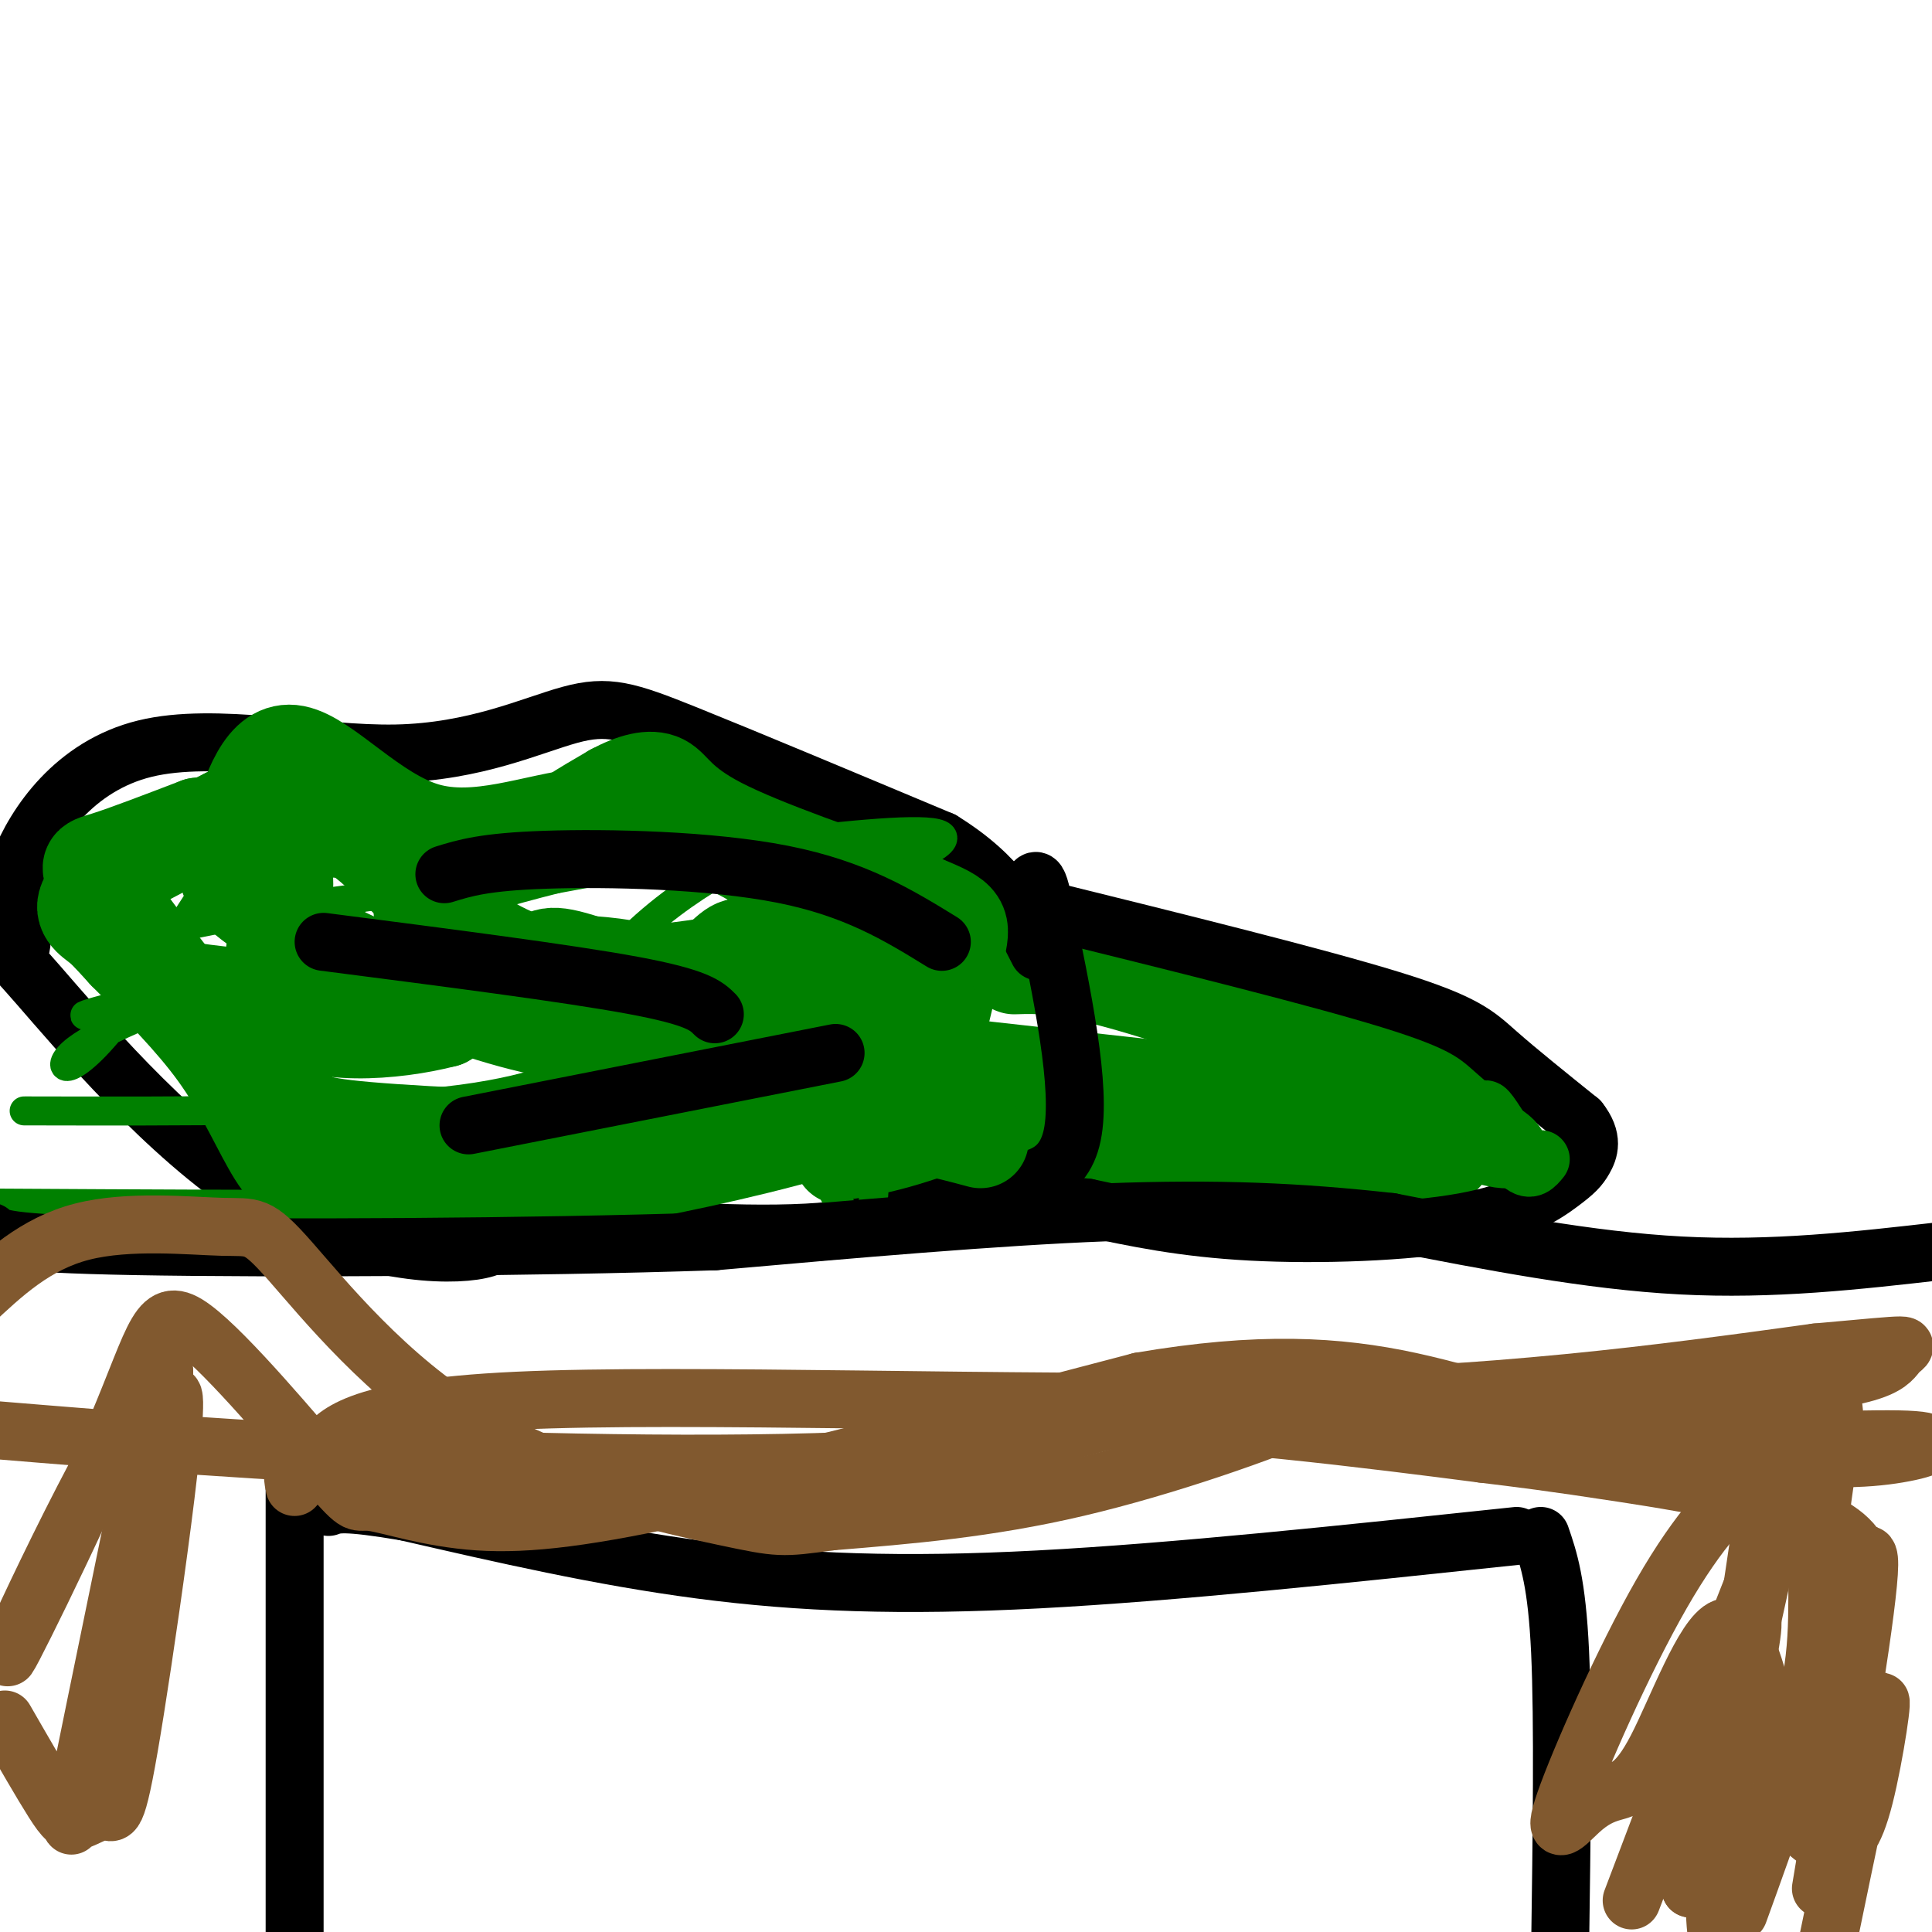
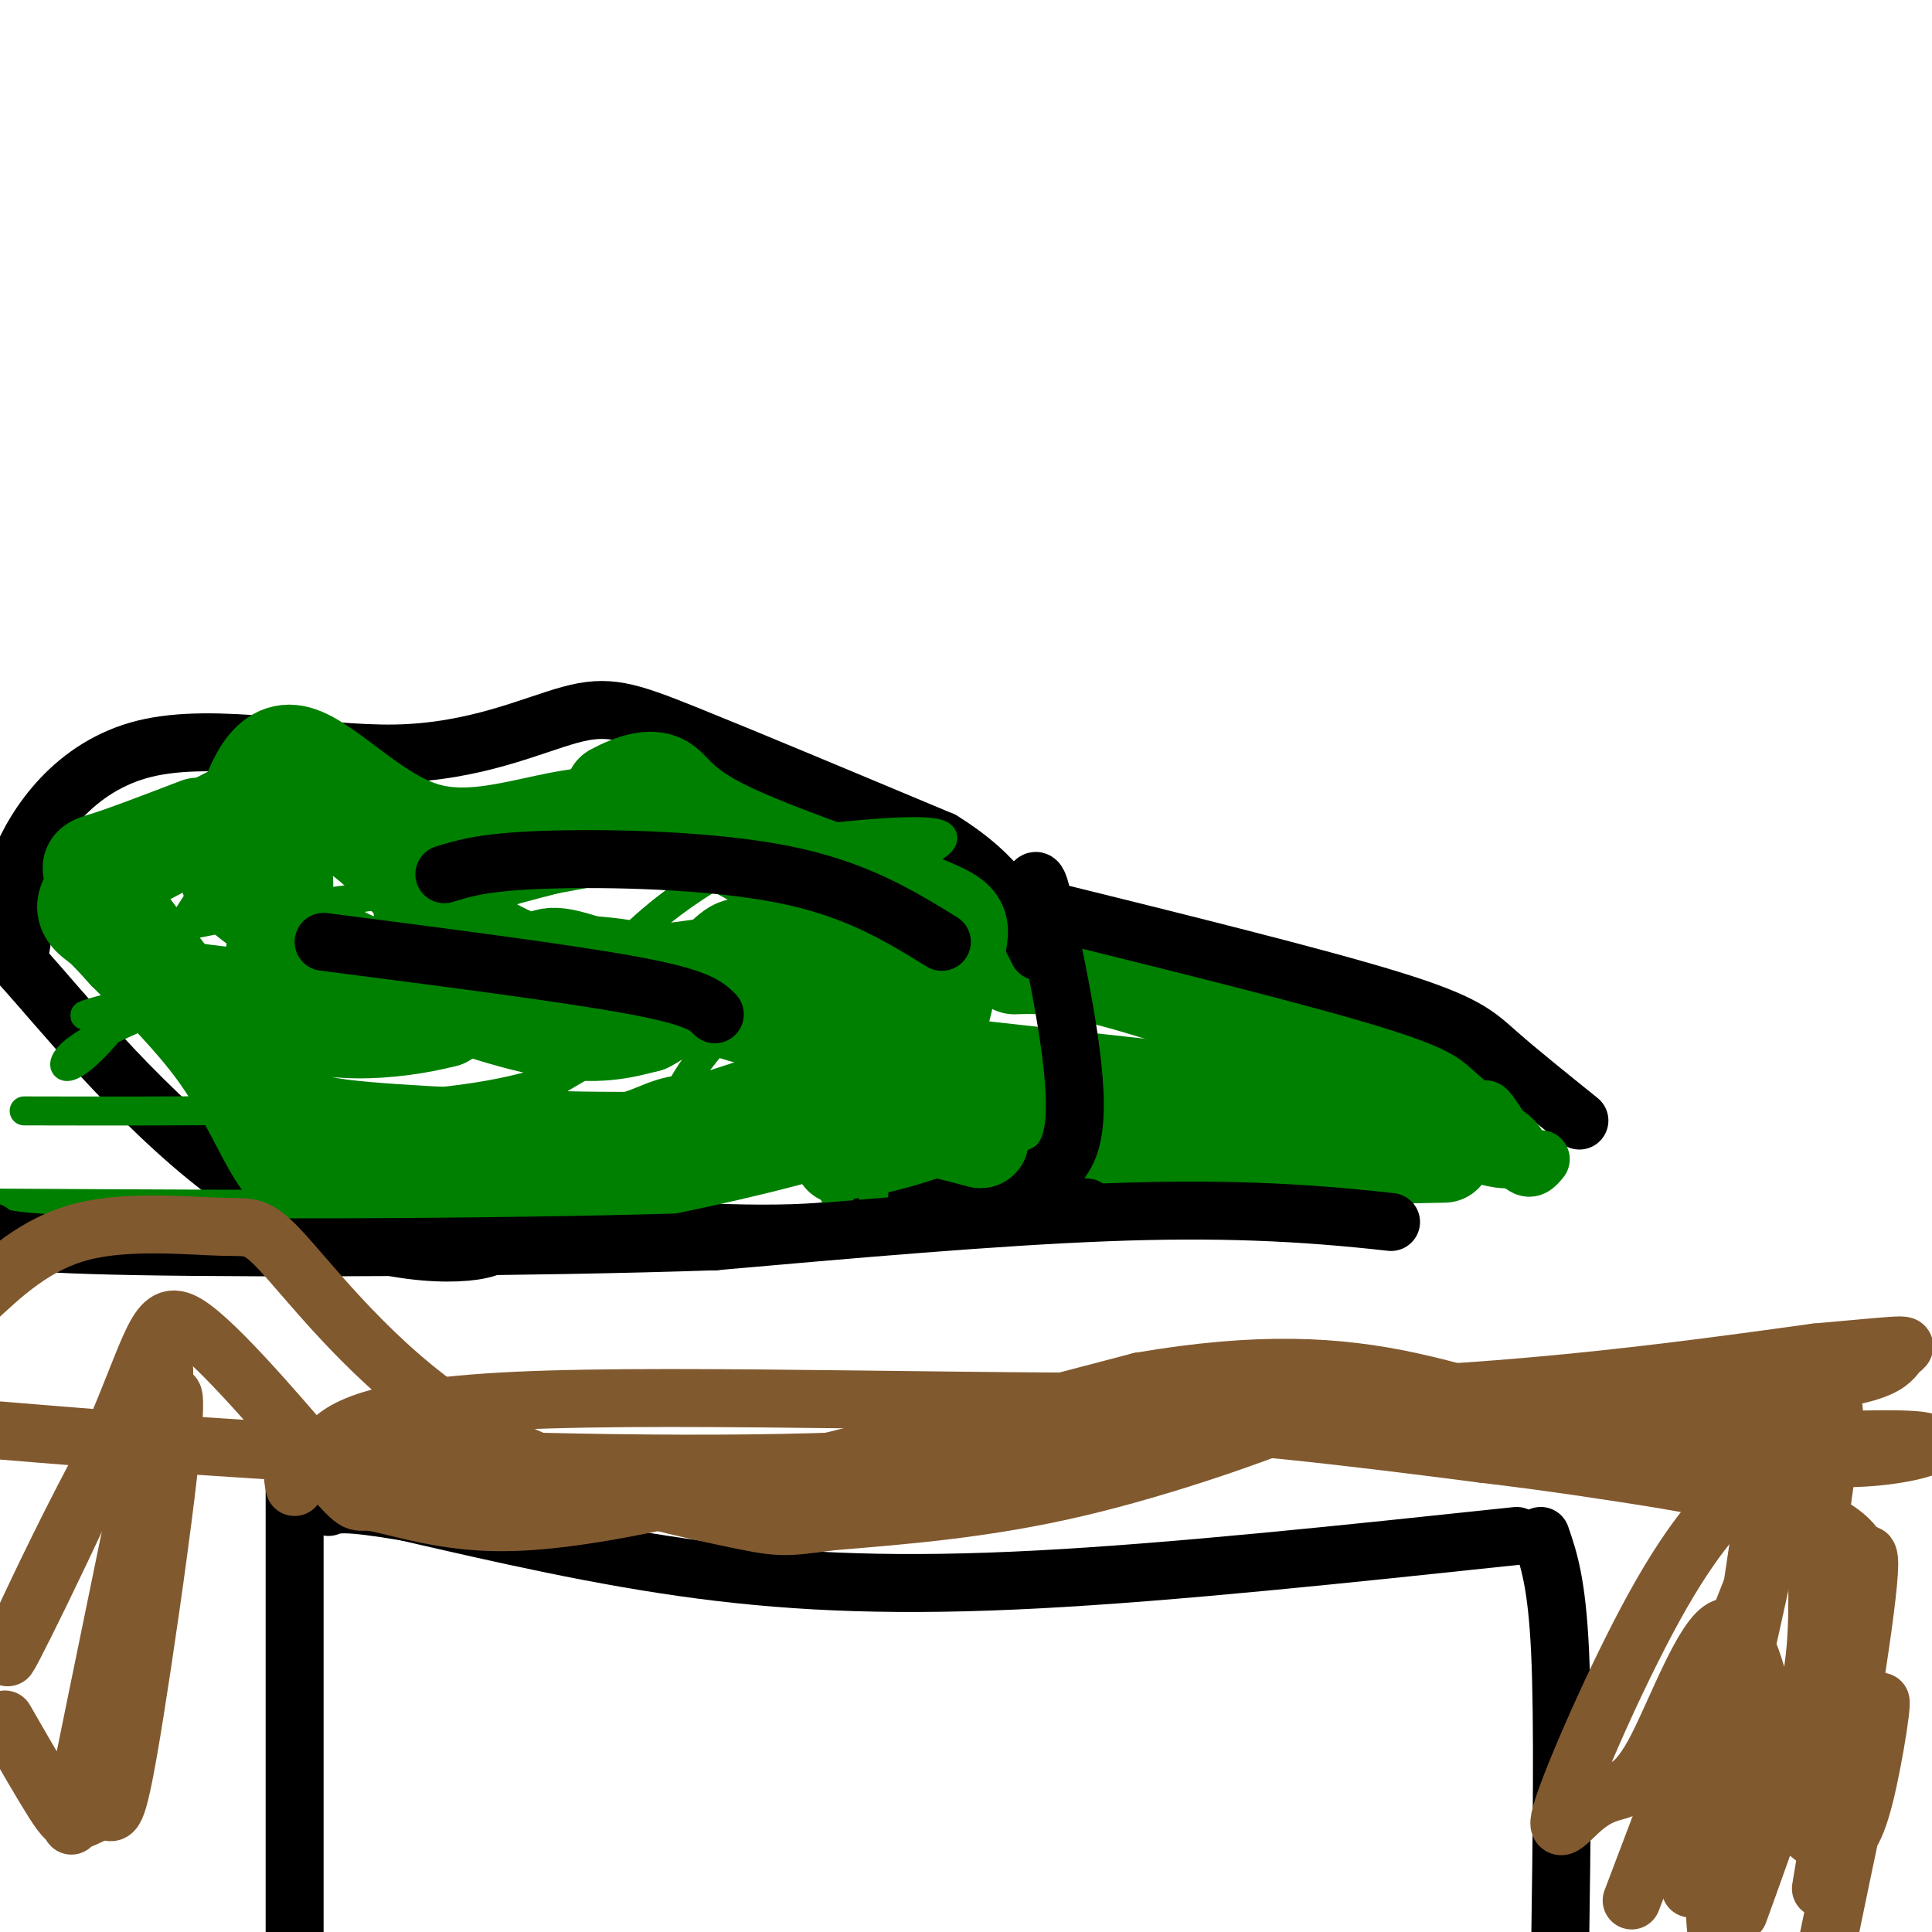
<svg xmlns="http://www.w3.org/2000/svg" viewBox="0 0 400 400" version="1.1">
  <g fill="none" stroke="#008000" stroke-width="20" stroke-linecap="round" stroke-linejoin="round">
    <path d="M299,226c-24.583,-8.833 -49.167,-17.667 -64,-22c-14.833,-4.333 -19.917,-4.167 -25,-4" />
    <path d="M299,232c0.000,0.000 -108.000,-12.000 -108,-12" />
    <path d="M276,232c5.750,0.917 11.500,1.833 -4,3c-15.500,1.167 -52.250,2.583 -89,4" />
    <path d="M183,239c-15.000,0.667 -8.000,0.333 -1,0" />
    <path d="M249,240c0.000,0.000 50.000,-1.000 50,-1" />
  </g>
  <g fill="none" stroke="#000000" stroke-width="12" stroke-linecap="round" stroke-linejoin="round">
    <path d="M206,246c-10.333,3.917 -20.667,7.833 -36,9c-15.333,1.167 -35.667,-0.417 -56,-2" />
    <path d="M114,253c-10.270,1.094 -7.945,4.829 -16,6c-8.055,1.171 -26.489,-0.222 -45,-12c-18.511,-11.778 -37.099,-33.940 -45,-43c-7.901,-9.060 -5.115,-5.017 -4,-7c1.115,-1.983 0.557,-9.991 0,-18" />
    <path d="M4,179c3.261,-8.409 11.412,-20.433 26,-24c14.588,-3.567 35.611,1.322 52,1c16.389,-0.322 28.143,-5.856 36,-8c7.857,-2.144 11.816,-0.898 24,4c12.184,4.898 32.592,13.449 53,22" />
    <path d="M195,174c12.167,7.500 16.083,15.250 20,23" />
    <path d="M197,235c0.000,0.000 7.000,10.000 7,10" />
    <path d="M204,245c8.000,-0.167 16.000,-0.333 18,-10c2.000,-9.667 -2.000,-28.833 -6,-48" />
    <path d="M216,187c-1.500,-8.000 -2.250,-4.000 -3,0" />
    <path d="M215,188c28.756,7.111 57.511,14.222 73,19c15.489,4.778 17.711,7.222 22,11c4.289,3.778 10.644,8.889 17,14" />
-     <path d="M327,232c2.994,3.791 1.979,6.270 1,8c-0.979,1.730 -1.922,2.711 -5,5c-3.078,2.289 -8.290,5.885 -20,8c-11.710,2.115 -29.917,2.747 -44,2c-14.083,-0.747 -24.041,-2.874 -34,-5" />
    <path d="M225,250c-7.833,-0.833 -10.417,-0.417 -13,0" />
  </g>
  <g fill="none" stroke="#008000" stroke-width="12" stroke-linecap="round" stroke-linejoin="round">
    <path d="M303,238c3.583,1.083 7.167,2.167 9,2c1.833,-0.167 1.917,-1.583 2,-3" />
    <path d="M314,237c-0.500,-1.167 -2.750,-2.583 -5,-4" />
    <path d="M309,233c-1.311,-1.778 -2.089,-4.222 -1,-3c1.089,1.222 4.044,6.111 7,11" />
    <path d="M315,241c1.833,1.667 2.917,0.333 4,-1" />
  </g>
  <g fill="none" stroke="#008000" stroke-width="6" stroke-linecap="round" stroke-linejoin="round">
    <path d="M193,225c-18.590,-0.338 -37.180,-0.676 -47,0c-9.820,0.676 -10.869,2.367 -16,4c-5.131,1.633 -14.343,3.209 1,3c15.343,-0.209 55.241,-2.203 59,-2c3.759,0.203 -28.620,2.601 -61,5" />
    <path d="M129,235c3.415,0.817 42.454,0.360 33,2c-9.454,1.640 -67.401,5.379 -80,6c-12.599,0.621 20.149,-1.875 35,-2c14.851,-0.125 11.806,2.120 12,4c0.194,1.880 3.627,3.394 -20,4c-23.627,0.606 -74.313,0.303 -125,0" />
    <path d="M5,230c33.650,0.073 67.300,0.146 87,-2c19.700,-2.146 25.448,-6.512 21,-4c-4.448,2.512 -19.094,11.902 -12,8c7.094,-3.902 35.929,-21.095 48,-28c12.071,-6.905 7.380,-3.521 -9,-3c-16.380,0.521 -44.448,-1.821 -70,0c-25.552,1.821 -48.586,7.806 -52,9c-3.414,1.194 12.793,-2.403 29,-6" />
    <path d="M47,204c15.226,-2.383 38.790,-5.342 49,-7c10.210,-1.658 7.067,-2.017 25,0c17.933,2.017 56.943,6.411 35,7c-21.943,0.589 -104.840,-2.625 -122,-7c-17.160,-4.375 31.416,-9.910 78,-16c46.584,-6.090 91.177,-12.736 82,-6c-9.177,6.736 -72.125,26.852 -87,34c-14.875,7.148 18.321,1.328 31,-1c12.679,-2.328 4.839,-1.164 -3,0" />
    <path d="M135,208c2.102,-2.773 8.856,-9.704 1,-13c-7.856,-3.296 -30.322,-2.956 -31,-2c-0.678,0.956 20.432,2.528 31,5c10.568,2.472 10.594,5.845 12,7c1.406,1.155 4.194,0.092 10,11c5.806,10.908 14.631,33.787 19,38c4.369,4.213 4.281,-10.239 4,-21c-0.281,-10.761 -0.756,-17.830 -1,-22c-0.244,-4.170 -0.259,-5.441 -4,-6c-3.741,-0.559 -11.209,-0.408 -17,2c-5.791,2.408 -9.905,7.071 -13,11c-3.095,3.929 -5.170,7.122 -6,10c-0.830,2.878 -0.415,5.439 0,8" />
    <path d="M140,236c0.540,1.394 1.890,0.879 1,3c-0.890,2.121 -4.021,6.877 13,-2c17.021,-8.877 54.193,-31.387 47,-31c-7.193,0.387 -58.753,23.671 -78,24c-19.247,0.329 -6.182,-22.296 8,-36c14.182,-13.704 29.481,-18.487 27,-19c-2.481,-0.513 -22.740,3.243 -43,7" />
    <path d="M115,182c-18.940,4.754 -44.789,13.140 -64,20c-19.211,6.860 -31.785,12.193 -36,16c-4.215,3.807 -0.071,6.086 11,-9c11.071,-15.086 29.071,-47.539 35,-46c5.929,1.539 -0.211,37.068 2,41c2.211,3.932 12.775,-23.734 17,-33c4.225,-9.266 2.113,-0.133 0,9" />
    <path d="M80,180c0.108,6.053 0.378,16.685 3,23c2.622,6.315 7.598,8.314 12,10c4.402,1.686 8.232,3.060 21,1c12.768,-2.060 34.476,-7.555 44,-10c9.524,-2.445 6.864,-1.842 6,0c-0.864,1.842 0.068,4.921 1,8" />
  </g>
  <g fill="none" stroke="#008000" stroke-width="20" stroke-linecap="round" stroke-linejoin="round">
    <path d="M203,236c-7.417,-2.000 -14.833,-4.000 -26,-4c-11.167,0.000 -26.083,2.000 -41,4" />
    <path d="M136,236c-19.167,0.333 -46.583,-0.833 -60,-2c-13.417,-1.167 -12.833,-2.333 -16,-6c-3.167,-3.667 -10.083,-9.833 -17,-16" />
    <path d="M43,212c-7.155,-8.250 -16.542,-20.875 -21,-27c-4.458,-6.125 -3.988,-5.750 0,-7c3.988,-1.250 11.494,-4.125 19,-7" />
-     <path d="M41,171c16.750,-0.452 49.125,1.917 63,3c13.875,1.083 9.250,0.881 10,-1c0.750,-1.881 6.875,-5.440 13,-9" />
    <path d="M127,164c4.060,-2.190 7.708,-3.167 10,-2c2.292,1.167 3.226,4.476 12,9c8.774,4.524 25.387,10.262 42,16" />
    <path d="M191,187c8.400,3.422 8.400,3.978 7,10c-1.400,6.022 -4.200,17.511 -7,29" />
    <path d="M191,226c-18.378,9.178 -60.822,17.622 -85,21c-24.178,3.378 -30.089,1.689 -36,0" />
    <path d="M70,247c-8.310,-1.381 -11.083,-4.833 -14,-10c-2.917,-5.167 -5.976,-12.048 -11,-19c-5.024,-6.952 -12.012,-13.976 -19,-21" />
    <path d="M26,197c-3.976,-4.369 -4.417,-4.792 -6,-6c-1.583,-1.208 -4.310,-3.202 0,-7c4.310,-3.798 15.655,-9.399 27,-15" />
    <path d="M47,169c6.458,-2.557 9.102,-1.448 13,-1c3.898,0.448 9.049,0.236 17,7c7.951,6.764 18.700,20.504 35,25c16.300,4.496 38.150,-0.252 60,-5" />
    <path d="M172,195c11.458,-0.663 10.102,0.179 13,4c2.898,3.821 10.050,10.621 8,14c-2.050,3.379 -13.302,3.339 -28,0c-14.698,-3.339 -32.842,-9.976 -42,-13c-9.158,-3.024 -9.331,-2.435 -13,0c-3.669,2.435 -10.835,6.718 -18,11" />
    <path d="M92,211c-10.383,2.709 -27.339,3.982 -33,-2c-5.661,-5.982 -0.027,-19.219 0,-26c0.027,-6.781 -5.554,-7.107 -9,-6c-3.446,1.107 -4.759,3.647 0,8c4.759,4.353 15.589,10.518 28,16c12.411,5.482 26.403,10.281 36,12c9.597,1.719 14.798,0.360 20,-1" />
    <path d="M134,212c6.483,-3.235 12.692,-10.822 16,-14c3.308,-3.178 3.715,-1.947 7,-1c3.285,0.947 9.447,1.611 12,7c2.553,5.389 1.496,15.502 1,13c-0.496,-2.502 -0.432,-17.619 -1,-25c-0.568,-7.381 -1.768,-7.026 -5,-9c-3.232,-1.974 -8.495,-6.278 -16,-9c-7.505,-2.722 -17.253,-3.861 -27,-5" />
    <path d="M121,169c-10.179,1.060 -22.125,6.208 -33,3c-10.875,-3.208 -20.679,-14.774 -27,-16c-6.321,-1.226 -9.161,7.887 -12,17" />
  </g>
  <g fill="none" stroke="#000000" stroke-width="12" stroke-linecap="round" stroke-linejoin="round">
    <path d="M195,195c-8.956,-5.511 -17.911,-11.022 -33,-14c-15.089,-2.978 -36.311,-3.422 -49,-3c-12.689,0.422 -16.844,1.711 -21,3" />
-     <path d="M173,218c0.000,0.000 -76.000,15.000 -76,15" />
    <path d="M148,210c-1.750,-1.750 -3.500,-3.500 -17,-6c-13.500,-2.500 -38.750,-5.750 -64,-9" />
-     <path d="M402,259c-17.500,2.000 -35.000,4.000 -54,3c-19.000,-1.000 -39.500,-5.000 -60,-9" />
    <path d="M288,253c-18.844,-2.111 -35.956,-2.889 -59,-2c-23.044,0.889 -52.022,3.444 -81,6" />
    <path d="M148,257c-37.933,1.289 -92.267,1.511 -120,1c-27.733,-0.511 -28.867,-1.756 -30,-3" />
    <path d="M61,307c0.000,0.000 0.000,108.000 0,108" />
    <path d="M319,318c1.667,4.833 3.333,9.667 4,24c0.667,14.333 0.333,38.167 0,62" />
    <path d="M314,318c-35.378,3.756 -70.756,7.511 -99,9c-28.244,1.489 -49.356,0.711 -70,-2c-20.644,-2.711 -40.822,-7.356 -61,-12" />
    <path d="M84,313c-12.833,-2.167 -14.417,-1.583 -16,-1" />
  </g>
  <g fill="none" stroke="#81592f" stroke-width="12" stroke-linecap="round" stroke-linejoin="round">
    <path d="M366,307c-4.167,27.917 -8.333,55.833 -10,72c-1.667,16.167 -0.833,20.583 0,25" />
-     <path d="M360,396c6.368,-17.577 12.737,-35.155 15,-48c2.263,-12.845 0.421,-20.959 2,-35c1.579,-14.041 6.578,-34.011 -3,-12c-9.578,22.011 -33.732,86.003 -36,92c-2.268,5.997 17.352,-46.001 23,-56c5.648,-9.999 -2.676,22.000 -11,54" />
+     <path d="M360,396c6.368,-17.577 12.737,-35.155 15,-48c2.263,-12.845 0.421,-20.959 2,-35c1.579,-14.041 6.578,-34.011 -3,-12c-9.578,22.011 -33.732,86.003 -36,92c-2.268,5.997 17.352,-46.001 23,-56" />
    <path d="M350,391c2.122,-8.195 12.927,-55.681 17,-75c4.073,-19.319 1.414,-10.471 0,-8c-1.414,2.471 -1.581,-1.435 -5,0c-3.419,1.435 -10.089,8.212 -18,22c-7.911,13.788 -17.064,34.587 -20,43c-2.936,8.413 0.343,4.439 3,2c2.657,-2.439 4.692,-3.345 7,-4c2.308,-0.655 4.891,-1.061 9,-9c4.109,-7.939 9.746,-23.411 14,-25c4.254,-1.589 7.127,10.706 10,23" />
    <path d="M367,360c2.059,6.493 2.206,11.226 4,15c1.794,3.774 5.233,6.589 8,7c2.767,0.411 4.860,-1.582 7,-10c2.140,-8.418 4.326,-23.262 3,-19c-1.326,4.262 -6.163,27.631 -11,51" />
    <path d="M377,391c4.970,-29.694 9.939,-59.388 10,-67c0.061,-7.612 -4.788,6.856 -4,9c0.788,2.144 7.212,-8.038 -1,-15c-8.212,-6.962 -31.061,-10.703 -46,-13c-14.939,-2.297 -21.970,-3.148 -29,-4" />
    <path d="M307,301c-21.686,-2.810 -61.400,-7.836 -78,-7c-16.600,0.836 -10.085,7.533 -25,11c-14.915,3.467 -51.262,3.705 -77,3c-25.738,-0.705 -40.869,-2.352 -56,-4" />
    <path d="M71,304c-10.856,0.588 -9.996,4.057 -10,4c-0.004,-0.057 -0.871,-3.640 0,-5c0.871,-1.360 3.481,-0.499 6,-3c2.519,-2.501 4.947,-8.366 40,-10c35.053,-1.634 102.729,0.962 153,0c50.271,-0.962 83.135,-5.481 116,-10" />
    <path d="M376,280c21.936,-1.968 18.775,-1.889 17,0c-1.775,1.889 -2.163,5.589 -29,7c-26.837,1.411 -80.121,0.533 -109,3c-28.879,2.467 -33.352,8.280 -58,11c-24.648,2.720 -69.471,2.349 -106,1c-36.529,-1.349 -64.765,-3.674 -93,-6" />
    <path d="M1,356c3.822,6.642 7.645,13.285 10,17c2.355,3.715 3.243,4.503 5,4c1.757,-0.503 4.382,-2.298 6,-2c1.618,0.298 2.227,2.688 6,-21c3.773,-23.688 10.708,-73.454 7,-64c-3.708,9.454 -18.059,78.130 -20,87c-1.941,8.870 8.530,-42.065 19,-93" />
    <path d="M34,284c-5.500,1.075 -28.749,50.262 -32,58c-3.251,7.738 13.496,-25.973 22,-46c8.504,-20.027 8.766,-26.370 16,-21c7.234,5.370 21.441,22.453 28,30c6.559,7.547 5.469,5.559 9,6c3.531,0.441 11.681,3.311 22,4c10.319,0.689 22.805,-0.803 46,-6c23.195,-5.197 57.097,-14.098 91,-23" />
    <path d="M236,286c24.687,-4.220 40.905,-3.271 56,0c15.095,3.271 29.068,8.864 48,11c18.932,2.136 42.822,0.815 53,1c10.178,0.185 6.644,1.876 0,3c-6.644,1.124 -16.396,1.683 -36,-1c-19.604,-2.683 -49.059,-8.606 -63,-11c-13.941,-2.394 -12.369,-1.260 -22,3c-9.631,4.260 -30.466,11.646 -49,16c-18.534,4.354 -34.767,5.677 -51,7" />
    <path d="M172,315c-10.302,1.408 -10.556,1.428 -22,-1c-11.444,-2.428 -34.078,-7.302 -52,-18c-17.922,-10.698 -31.134,-27.218 -38,-35c-6.866,-7.782 -7.387,-6.826 -14,-7c-6.613,-0.174 -19.318,-1.478 -29,1c-9.682,2.478 -16.341,8.739 -23,15" />
  </g>
</svg>